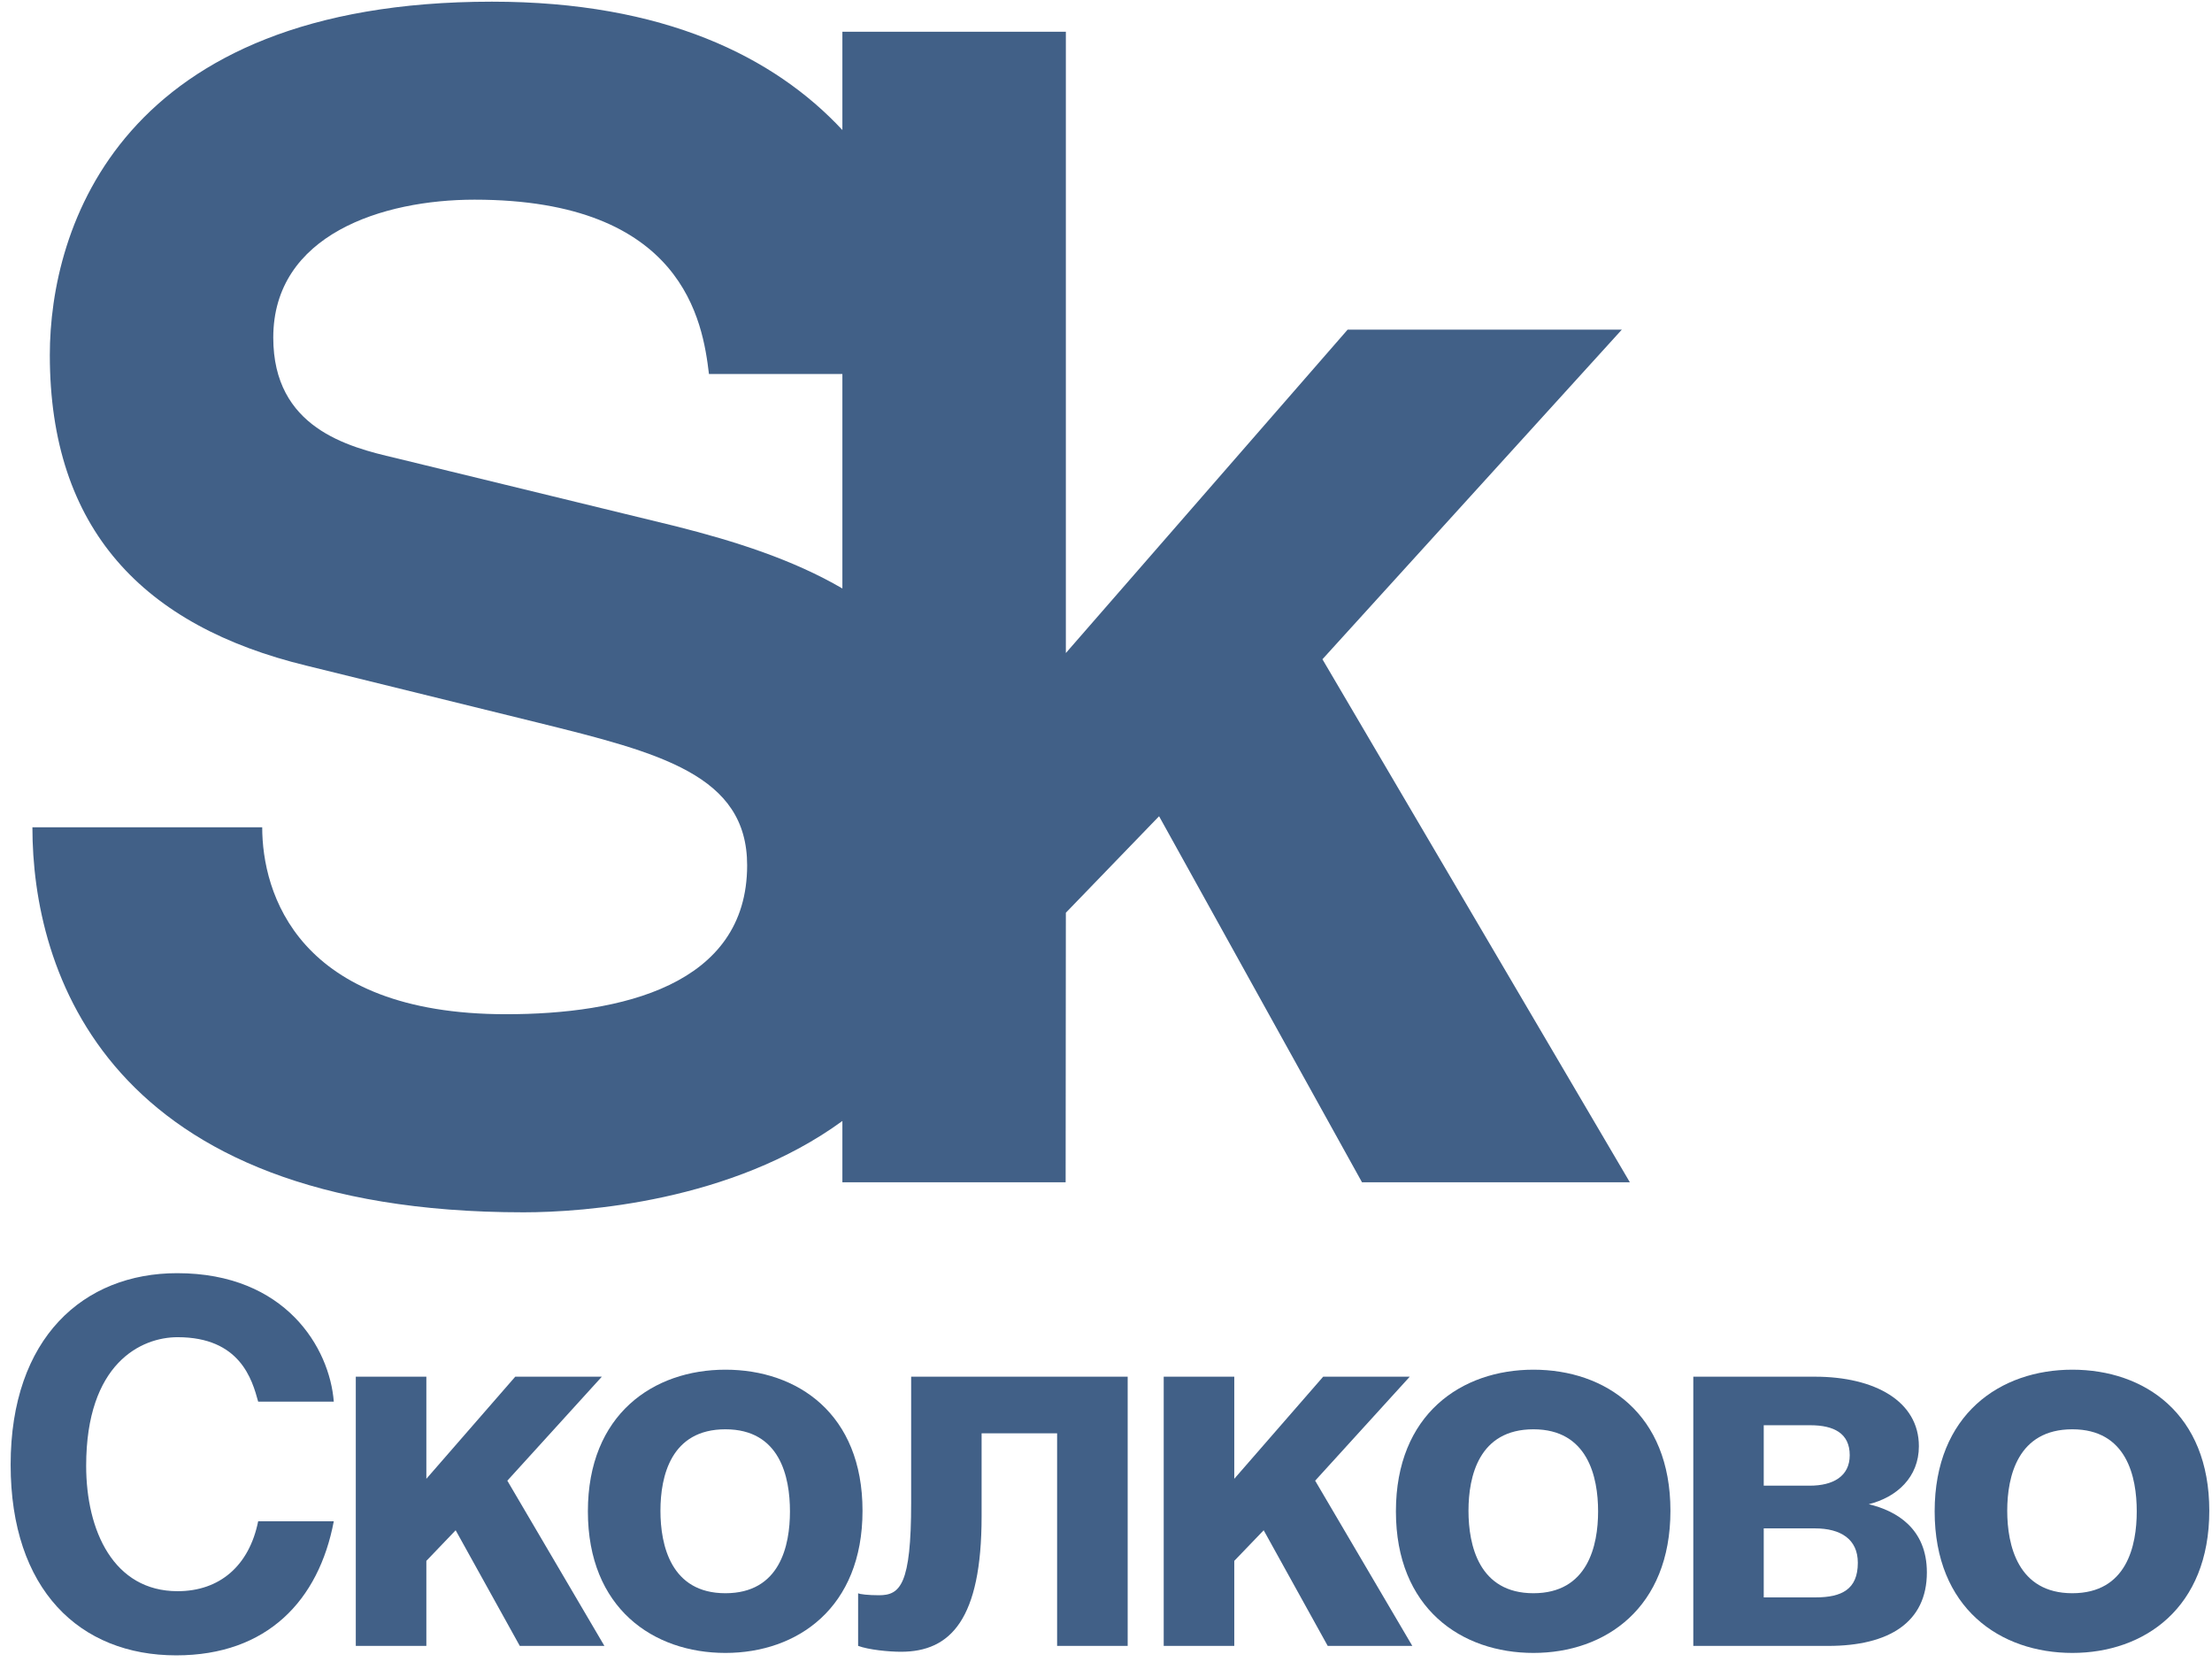
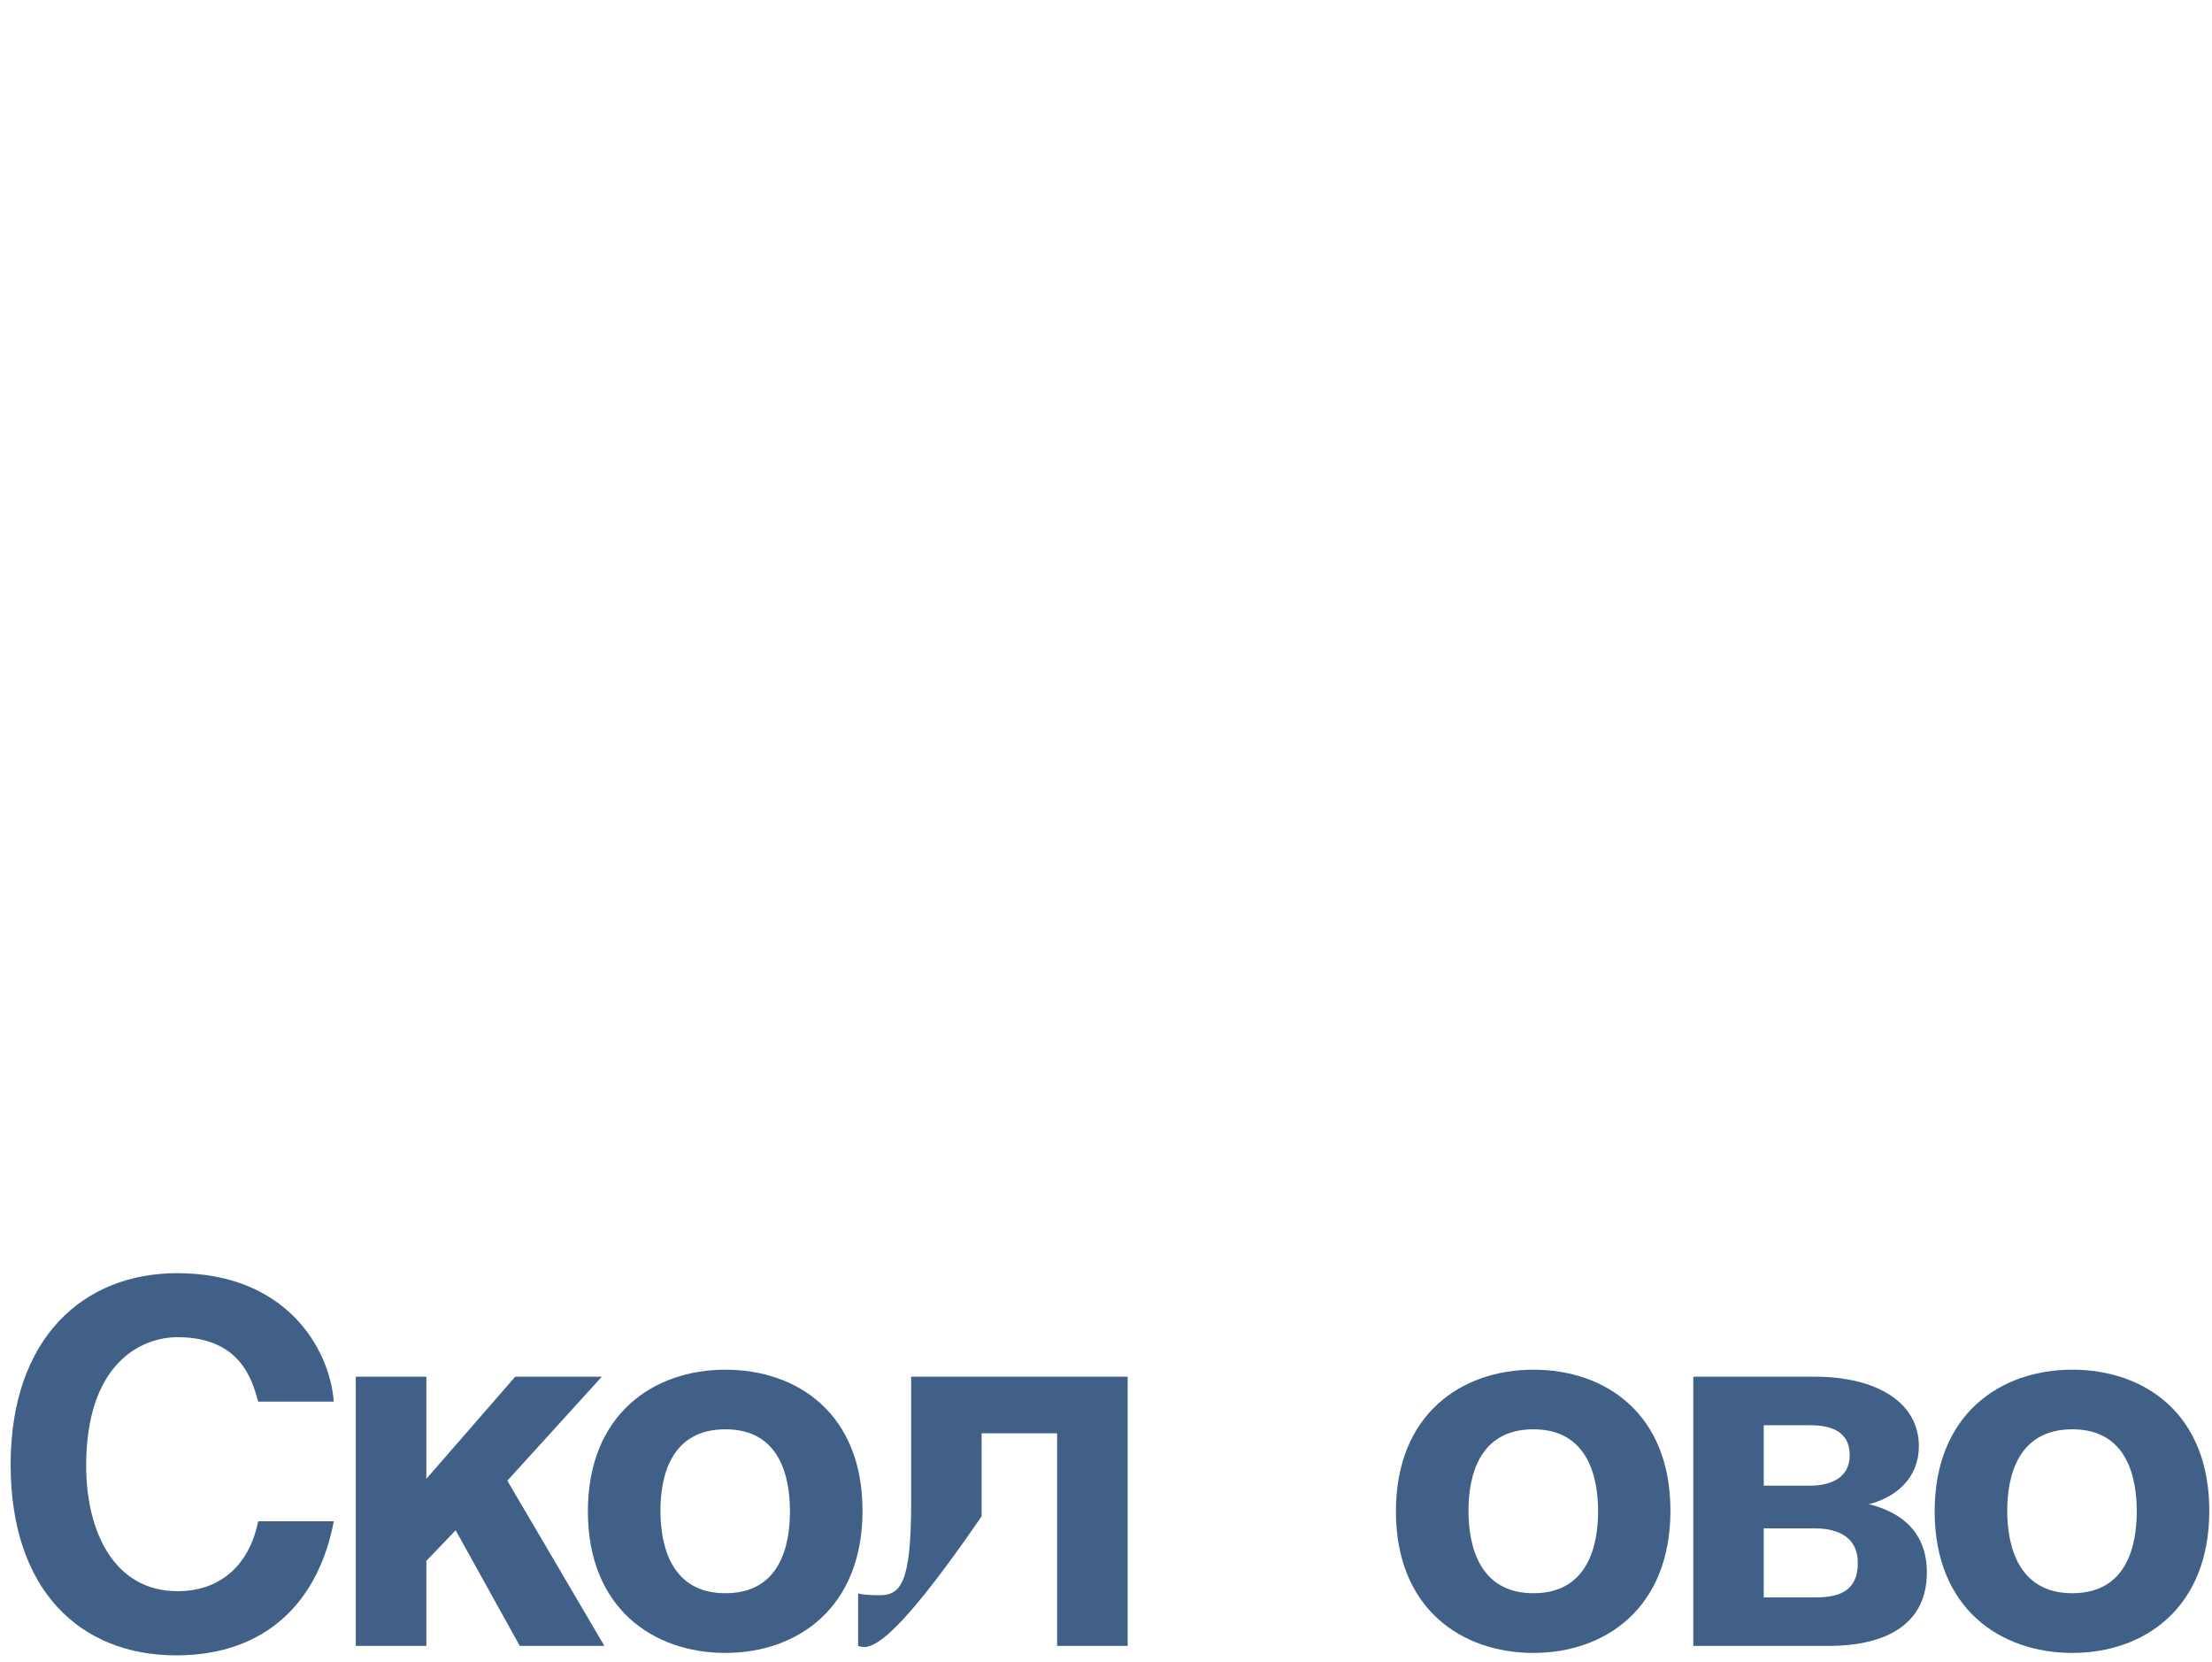
<svg xmlns="http://www.w3.org/2000/svg" width="189" height="142" viewBox="0 0 189 142" fill="none">
  <path d="M22.059 119.736C21.546 117.862 20.527 114.23 15.175 114.23C12.064 114.23 7.362 116.455 7.362 125.213C7.362 130.775 9.712 135.928 15.175 135.928C18.77 135.928 21.291 133.758 22.059 129.954H28.52C27.24 136.712 22.834 141.409 15.057 141.409C6.812 141.409 0.909 135.802 0.909 125.124C0.909 114.267 7.153 108.761 15.138 108.761C24.42 108.761 28.167 115.167 28.52 119.736H22.059V119.736Z" fill="#416087" />
  <path d="M36.429 126.327L44.025 117.604H51.423L43.348 126.488L51.64 140.599H44.411L38.933 130.723L36.429 133.337V140.599H30.4V117.604H36.429V126.327V126.327Z" fill="#416087" />
  <path d="M73.696 129.056C73.696 137.345 68.137 141.202 61.981 141.202C55.836 141.202 50.231 137.402 50.231 129.11C50.231 120.811 55.836 117.006 61.981 117.006C68.137 117.006 73.696 120.766 73.696 129.056ZM56.43 129.056C56.43 132.002 57.323 136.102 61.981 136.102C66.641 136.102 67.496 132.047 67.496 129.11C67.496 126.154 66.641 122.098 61.981 122.098C57.323 122.098 56.43 126.109 56.43 129.056Z" fill="#416087" />
-   <path d="M96.352 117.602V140.599H90.323V122.442H83.871V129.533C83.871 138.328 81.223 141.102 76.987 141.102C75.934 141.102 74.212 140.932 73.32 140.599V136.102C73.444 136.191 74.212 136.274 75.103 136.274C76.914 136.274 77.852 135.381 77.852 128.379V117.602H96.352V117.602Z" fill="#416087" />
-   <path d="M105.46 126.327L113.056 117.604H120.454L112.371 126.488L120.671 140.599H113.443L107.973 130.723L105.46 133.337V140.599H99.431V117.604H105.46V126.327V126.327Z" fill="#416087" />
+   <path d="M96.352 117.602V140.599H90.323V122.442H83.871V129.533C75.934 141.102 74.212 140.932 73.32 140.599V136.102C73.444 136.191 74.212 136.274 75.103 136.274C76.914 136.274 77.852 135.381 77.852 128.379V117.602H96.352V117.602Z" fill="#416087" />
  <path d="M142.727 129.056C142.727 137.345 137.177 141.202 131.022 141.202C124.866 141.202 119.271 137.402 119.271 129.11C119.271 120.811 124.866 117.006 131.022 117.006C137.177 117.006 142.727 120.766 142.727 129.056ZM125.472 129.056C125.472 132.002 126.364 136.102 131.022 136.102C135.661 136.102 136.546 132.047 136.546 129.11C136.546 126.154 135.661 122.098 131.022 122.098C126.364 122.098 125.472 126.109 125.472 129.056Z" fill="#416087" />
  <path d="M144.681 117.604H155.063C160.198 117.604 163.955 119.705 163.955 123.544C163.955 126.192 162.073 127.895 159.674 128.498C162.026 129.06 164.638 130.562 164.638 134.322C164.638 138.582 161.414 140.602 156.205 140.602H144.681V117.604V117.604ZM150.699 126.914H154.629C156.63 126.914 158.046 126.113 158.046 124.31C158.046 122.434 156.683 121.751 154.674 121.751H150.699V126.914V126.914ZM150.699 136.457H155.132C157.359 136.457 158.738 135.772 158.738 133.5C158.738 131.491 157.287 130.562 155.063 130.562H150.699V136.457V136.457Z" fill="#416087" />
  <path d="M188.769 129.056C188.769 137.345 183.227 141.202 177.064 141.202C170.917 141.202 165.303 137.402 165.303 129.11C165.303 120.811 170.917 117.006 177.064 117.006C183.227 117.006 188.769 120.766 188.769 129.056ZM171.504 129.056C171.504 132.002 172.412 136.102 177.064 136.102C181.722 136.102 182.57 132.047 182.57 129.11C182.57 126.154 181.722 122.098 177.064 122.098C172.412 122.098 171.504 126.109 171.504 129.056Z" fill="#416087" />
-   <path d="M44.734 103.562C49.871 103.562 62.522 102.662 71.976 95.759V100.995H91.051L91.07 77.971L99.035 69.727L116.373 100.995H139.259L112.993 56.317L138.576 28.157H115.148L91.07 55.786V2.71H71.976V11.107C66.162 4.864 56.737 0.143 42.041 0.143C10.229 0.143 4.257 19.496 4.257 30.329C4.257 45.215 12.259 53.487 26.198 56.867L45.961 61.732C56.384 64.309 63.838 66.201 63.838 73.917C63.838 84.208 52.998 86.64 43.248 86.64C25.378 86.64 22.404 76.222 22.404 70.673H2.769C2.769 82.855 8.996 103.562 44.734 103.562V103.562ZM57.737 44.954L33.786 39.123C29.714 38.178 23.349 36.546 23.349 28.842C23.349 20.038 32.695 17.057 40.545 17.057C58.414 17.057 60.045 27.49 60.576 31.951H71.976V50.271C67.793 47.829 62.857 46.243 57.737 44.954Z" fill="#416087" />
</svg>